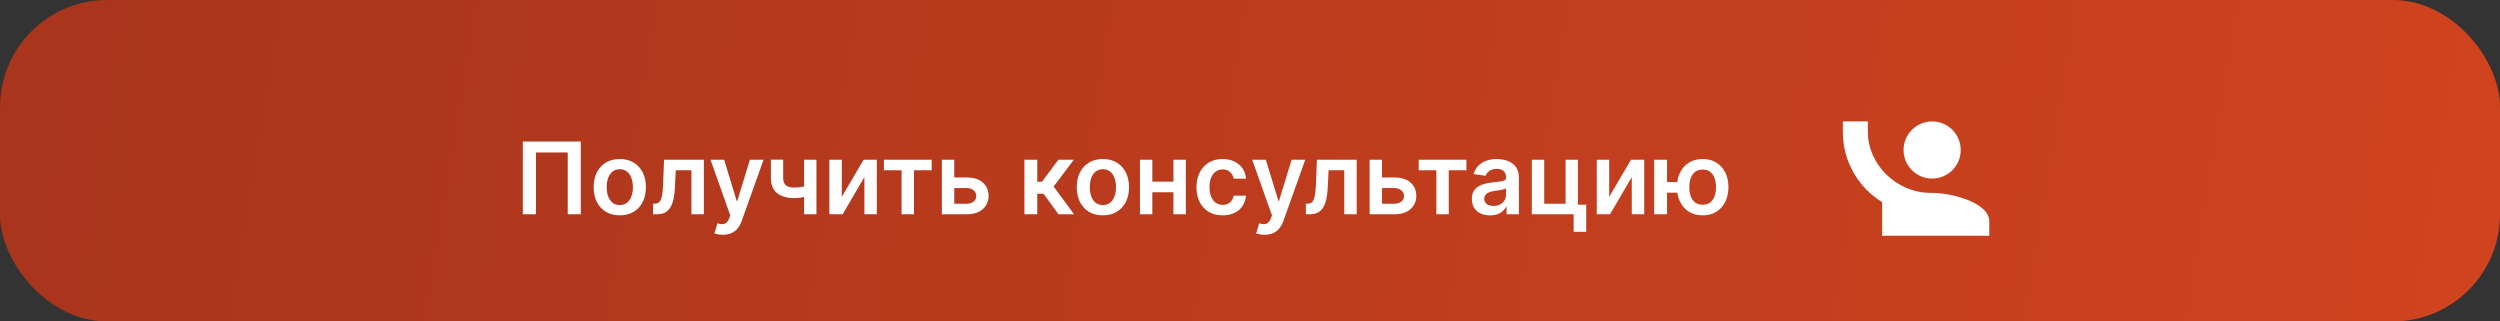
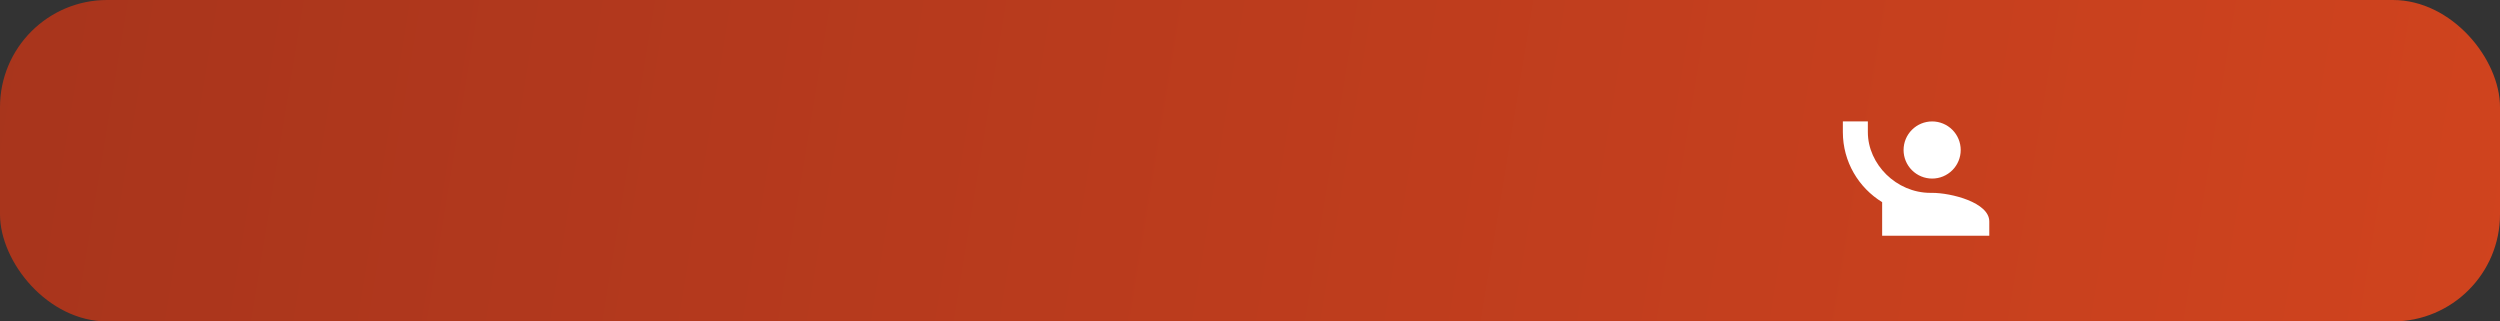
<svg xmlns="http://www.w3.org/2000/svg" width="350" height="45" viewBox="0 0 350 45" fill="none">
  <rect x="0" y="0" width="350" height="45" fill="#333333" stroke="none" />
  <rect width="350" height="45" rx="15" fill="url(#paint0_linear_122_31)" />
-   <path d="M81.312 19.818V30H79.482V21.349H75.028V30H73.198V19.818H81.312ZM86.769 30.149C86.024 30.149 85.377 29.985 84.83 29.657C84.284 29.329 83.859 28.87 83.558 28.28C83.259 27.69 83.11 27 83.11 26.212C83.11 25.423 83.259 24.732 83.558 24.139C83.859 23.545 84.284 23.084 84.83 22.756C85.377 22.428 86.024 22.264 86.769 22.264C87.515 22.264 88.161 22.428 88.708 22.756C89.255 23.084 89.678 23.545 89.976 24.139C90.278 24.732 90.428 25.423 90.428 26.212C90.428 27 90.278 27.69 89.976 28.28C89.678 28.87 89.255 29.329 88.708 29.657C88.161 29.985 87.515 30.149 86.769 30.149ZM86.779 28.707C87.184 28.707 87.522 28.596 87.793 28.374C88.065 28.149 88.267 27.847 88.4 27.47C88.536 27.092 88.604 26.671 88.604 26.207C88.604 25.739 88.536 25.317 88.4 24.939C88.267 24.558 88.065 24.255 87.793 24.029C87.522 23.804 87.184 23.691 86.779 23.691C86.365 23.691 86.02 23.804 85.745 24.029C85.473 24.255 85.27 24.558 85.134 24.939C85.001 25.317 84.935 25.739 84.935 26.207C84.935 26.671 85.001 27.092 85.134 27.47C85.27 27.847 85.473 28.149 85.745 28.374C86.02 28.596 86.365 28.707 86.779 28.707ZM91.429 30L91.419 28.518H91.683C91.881 28.518 92.049 28.474 92.185 28.384C92.32 28.295 92.433 28.146 92.523 27.937C92.612 27.725 92.682 27.44 92.731 27.082C92.781 26.724 92.816 26.278 92.836 25.744L92.97 22.364H98.538V30H96.798V23.84H94.606L94.487 26.301C94.457 26.938 94.385 27.489 94.273 27.957C94.163 28.421 94.008 28.803 93.805 29.105C93.606 29.407 93.356 29.632 93.055 29.781C92.753 29.927 92.397 30 91.986 30H91.429ZM101.196 32.864C100.95 32.864 100.723 32.844 100.515 32.804C100.309 32.767 100.145 32.724 100.022 32.675L100.44 31.273C100.702 31.349 100.935 31.385 101.141 31.382C101.346 31.379 101.527 31.314 101.683 31.188C101.842 31.066 101.976 30.86 102.086 30.572L102.24 30.159L99.471 22.364H101.38L103.14 28.131H103.219L104.984 22.364H106.898L103.841 30.925C103.698 31.329 103.509 31.675 103.274 31.964C103.038 32.255 102.75 32.477 102.409 32.63C102.071 32.786 101.666 32.864 101.196 32.864ZM114.303 22.364V30H112.573V22.364H114.303ZM113.493 25.814V27.285C113.297 27.372 113.075 27.45 112.827 27.519C112.581 27.585 112.321 27.639 112.046 27.678C111.774 27.718 111.503 27.738 111.231 27.738C110.21 27.738 109.403 27.509 108.81 27.052C108.22 26.591 107.925 25.874 107.925 24.899V22.354H109.645V24.899C109.645 25.227 109.703 25.491 109.819 25.69C109.935 25.889 110.111 26.034 110.346 26.127C110.581 26.217 110.876 26.261 111.231 26.261C111.629 26.261 112.006 26.222 112.364 26.142C112.722 26.062 113.098 25.953 113.493 25.814ZM117.849 27.564L120.907 22.364H122.756V30H121.016V24.795L117.969 30H116.114V22.364H117.849V27.564ZM123.749 23.84V22.364H130.431V23.84H127.96V30H126.22V23.84H123.749ZM133.082 24.849H135.334C136.309 24.849 137.063 25.086 137.596 25.56C138.13 26.034 138.398 26.656 138.402 27.425C138.398 27.925 138.276 28.369 138.034 28.757C137.795 29.145 137.447 29.45 136.99 29.672C136.536 29.891 135.984 30 135.334 30H131.864V22.364H133.599V28.523H135.334C135.725 28.523 136.047 28.424 136.299 28.225C136.551 28.023 136.677 27.764 136.677 27.45C136.677 27.118 136.551 26.848 136.299 26.639C136.047 26.43 135.725 26.326 135.334 26.326H133.082V24.849ZM143.417 30V22.364H145.217V25.446H145.873L148.17 22.364H150.337L147.509 26.112L150.367 30H148.19L146.097 27.121H145.217V30H143.417ZM154.404 30.149C153.658 30.149 153.012 29.985 152.465 29.657C151.918 29.329 151.494 28.87 151.192 28.28C150.894 27.69 150.745 27 150.745 26.212C150.745 25.423 150.894 24.732 151.192 24.139C151.494 23.545 151.918 23.084 152.465 22.756C153.012 22.428 153.658 22.264 154.404 22.264C155.15 22.264 155.796 22.428 156.343 22.756C156.89 23.084 157.313 23.545 157.611 24.139C157.912 24.732 158.063 25.423 158.063 26.212C158.063 27 157.912 27.69 157.611 28.28C157.313 28.87 156.89 29.329 156.343 29.657C155.796 29.985 155.15 30.149 154.404 30.149ZM154.414 28.707C154.818 28.707 155.156 28.596 155.428 28.374C155.7 28.149 155.902 27.847 156.035 27.47C156.171 27.092 156.239 26.671 156.239 26.207C156.239 25.739 156.171 25.317 156.035 24.939C155.902 24.558 155.7 24.255 155.428 24.029C155.156 23.804 154.818 23.691 154.414 23.691C154 23.691 153.655 23.804 153.38 24.029C153.108 24.255 152.904 24.558 152.768 24.939C152.636 25.317 152.57 25.739 152.57 26.207C152.57 26.671 152.636 27.092 152.768 27.47C152.904 27.847 153.108 28.149 153.38 28.374C153.655 28.596 154 28.707 154.414 28.707ZM164.836 25.436V26.913H160.769V25.436H164.836ZM161.326 22.364V30H159.591V22.364H161.326ZM166.014 22.364V30H164.284V22.364H166.014ZM171.166 30.149C170.404 30.149 169.749 29.982 169.202 29.647C168.658 29.312 168.239 28.85 167.944 28.26C167.653 27.667 167.507 26.984 167.507 26.212C167.507 25.436 167.656 24.752 167.954 24.158C168.252 23.562 168.673 23.098 169.217 22.766C169.764 22.432 170.41 22.264 171.156 22.264C171.776 22.264 172.324 22.379 172.801 22.607C173.282 22.833 173.665 23.152 173.95 23.567C174.235 23.978 174.397 24.458 174.437 25.009H172.717C172.647 24.641 172.482 24.334 172.22 24.089C171.961 23.84 171.615 23.716 171.181 23.716C170.813 23.716 170.49 23.815 170.211 24.014C169.933 24.21 169.716 24.491 169.56 24.859C169.408 25.227 169.331 25.668 169.331 26.182C169.331 26.702 169.408 27.15 169.56 27.524C169.712 27.895 169.926 28.182 170.201 28.384C170.48 28.583 170.806 28.683 171.181 28.683C171.446 28.683 171.683 28.633 171.892 28.533C172.104 28.431 172.281 28.283 172.424 28.091C172.566 27.899 172.664 27.665 172.717 27.39H174.437C174.394 27.93 174.235 28.409 173.96 28.827C173.685 29.241 173.31 29.566 172.836 29.801C172.362 30.033 171.806 30.149 171.166 30.149ZM177.034 32.864C176.788 32.864 176.561 32.844 176.352 32.804C176.147 32.767 175.983 32.724 175.86 32.675L176.278 31.273C176.54 31.349 176.773 31.385 176.979 31.382C177.184 31.379 177.365 31.314 177.521 31.188C177.68 31.066 177.814 30.86 177.923 30.572L178.078 30.159L175.308 22.364H177.218L178.977 28.131H179.057L180.822 22.364H182.736L179.678 30.925C179.536 31.329 179.347 31.675 179.112 31.964C178.876 32.255 178.588 32.477 178.247 32.63C177.909 32.786 177.504 32.864 177.034 32.864ZM182.825 30L182.816 28.518H183.079C183.278 28.518 183.445 28.474 183.581 28.384C183.717 28.295 183.83 28.146 183.919 27.937C184.009 27.725 184.078 27.44 184.128 27.082C184.178 26.724 184.213 26.278 184.232 25.744L184.367 22.364H189.935V30H188.195V23.84H186.002L185.883 26.301C185.853 26.938 185.782 27.489 185.669 27.957C185.56 28.421 185.404 28.803 185.202 29.105C185.003 29.407 184.753 29.632 184.451 29.781C184.15 29.927 183.793 30 183.382 30H182.825ZM192.965 24.849H195.217C196.192 24.849 196.946 25.086 197.479 25.56C198.013 26.034 198.281 26.656 198.285 27.425C198.281 27.925 198.159 28.369 197.917 28.757C197.678 29.145 197.33 29.45 196.873 29.672C196.419 29.891 195.867 30 195.217 30H191.747V22.364H193.482V28.523H195.217C195.608 28.523 195.93 28.424 196.182 28.225C196.434 28.023 196.559 27.764 196.559 27.45C196.559 27.118 196.434 26.848 196.182 26.639C195.93 26.43 195.608 26.326 195.217 26.326H192.965V24.849ZM198.616 23.84V22.364H205.298V23.84H202.827V30H201.087V23.84H198.616ZM208.614 30.154C208.13 30.154 207.695 30.068 207.307 29.896C206.922 29.72 206.617 29.461 206.392 29.12C206.17 28.779 206.059 28.358 206.059 27.857C206.059 27.426 206.138 27.07 206.298 26.788C206.457 26.507 206.674 26.281 206.949 26.112C207.224 25.943 207.534 25.816 207.879 25.729C208.227 25.64 208.586 25.575 208.957 25.535C209.405 25.489 209.768 25.448 210.046 25.411C210.325 25.371 210.527 25.312 210.653 25.232C210.782 25.149 210.847 25.022 210.847 24.849V24.82C210.847 24.445 210.736 24.155 210.513 23.95C210.291 23.744 209.972 23.641 209.554 23.641C209.113 23.641 208.763 23.738 208.505 23.93C208.25 24.122 208.077 24.349 207.988 24.611L206.308 24.372C206.44 23.908 206.659 23.52 206.964 23.209C207.269 22.894 207.642 22.659 208.082 22.503C208.523 22.344 209.01 22.264 209.544 22.264C209.912 22.264 210.278 22.307 210.643 22.393C211.007 22.48 211.34 22.622 211.642 22.821C211.944 23.017 212.186 23.283 212.368 23.621C212.554 23.959 212.646 24.382 212.646 24.889V30H210.916V28.951H210.857C210.747 29.163 210.593 29.362 210.394 29.548C210.199 29.73 209.952 29.877 209.653 29.99C209.358 30.099 209.012 30.154 208.614 30.154ZM209.082 28.832C209.443 28.832 209.756 28.76 210.021 28.618C210.286 28.472 210.49 28.28 210.633 28.041C210.779 27.803 210.852 27.542 210.852 27.261V26.361C210.795 26.407 210.699 26.45 210.563 26.49C210.431 26.53 210.281 26.565 210.116 26.595C209.95 26.624 209.786 26.651 209.624 26.674C209.461 26.697 209.32 26.717 209.201 26.734C208.933 26.77 208.692 26.83 208.48 26.913C208.268 26.995 208.101 27.111 207.978 27.261C207.855 27.407 207.794 27.595 207.794 27.827C207.794 28.159 207.915 28.409 208.157 28.578C208.399 28.747 208.707 28.832 209.082 28.832ZM220.904 22.364V28.658H222.072V32.456H220.312V30H214.456V22.364H216.191V28.523H219.184V22.364H220.904ZM225.283 27.564L228.34 22.364H230.19V30H228.45V24.795L225.402 30H223.548V22.364H225.283V27.564ZM236.07 25.491V26.972H231.958V25.491H236.07ZM233.385 22.364V30H231.581V22.364H233.385ZM238.377 30.149C237.641 30.149 237.003 29.982 236.463 29.647C235.926 29.312 235.51 28.848 235.215 28.255C234.92 27.662 234.772 26.976 234.772 26.197C234.772 25.418 234.92 24.733 235.215 24.143C235.51 23.553 235.926 23.093 236.463 22.761C237.003 22.43 237.641 22.264 238.377 22.264C239.109 22.264 239.744 22.43 240.281 22.761C240.821 23.093 241.239 23.553 241.534 24.143C241.832 24.733 241.981 25.418 241.981 26.197C241.981 26.976 241.832 27.662 241.534 28.255C241.239 28.848 240.821 29.312 240.281 29.647C239.744 29.982 239.109 30.149 238.377 30.149ZM238.377 28.658C238.811 28.658 239.166 28.548 239.441 28.329C239.716 28.111 239.918 27.816 240.047 27.445C240.176 27.073 240.241 26.657 240.241 26.197C240.241 25.736 240.176 25.32 240.047 24.949C239.918 24.578 239.716 24.284 239.441 24.069C239.166 23.85 238.811 23.741 238.377 23.741C237.939 23.741 237.581 23.85 237.303 24.069C237.028 24.284 236.826 24.578 236.696 24.949C236.567 25.32 236.502 25.736 236.502 26.197C236.502 26.661 236.567 27.078 236.696 27.45C236.826 27.821 237.028 28.116 237.303 28.334C237.581 28.55 237.939 28.658 238.377 28.658Z" fill="white" />
  <path d="M258 17V18.5C258 22.65 260.21 26.28 263.5 28.3V33H278.5V31C278.5 28.34 273.17 27 270.5 27H270.25C265.5 27 261.5 23 261.5 18.5V17M270.5 17C269.439 17 268.422 17.421 267.672 18.172C266.921 18.922 266.5 19.939 266.5 21C266.5 22.061 266.921 23.078 267.672 23.828C268.422 24.579 269.439 25 270.5 25C271.561 25 272.578 24.579 273.328 23.828C274.079 23.078 274.5 22.061 274.5 21C274.5 19.939 274.079 18.922 273.328 18.172C272.578 17.421 271.561 17 270.5 17Z" fill="white" />
  <defs>
    <linearGradient id="paint0_linear_122_31" x1="-18.958" y1="-1.37612e-06" x2="436.001" y2="74.811" gradientUnits="userSpaceOnUse">
      <stop stop-color="#A6341C" />
      <stop offset="1" stop-color="#DA471F" />
    </linearGradient>
  </defs>
</svg>